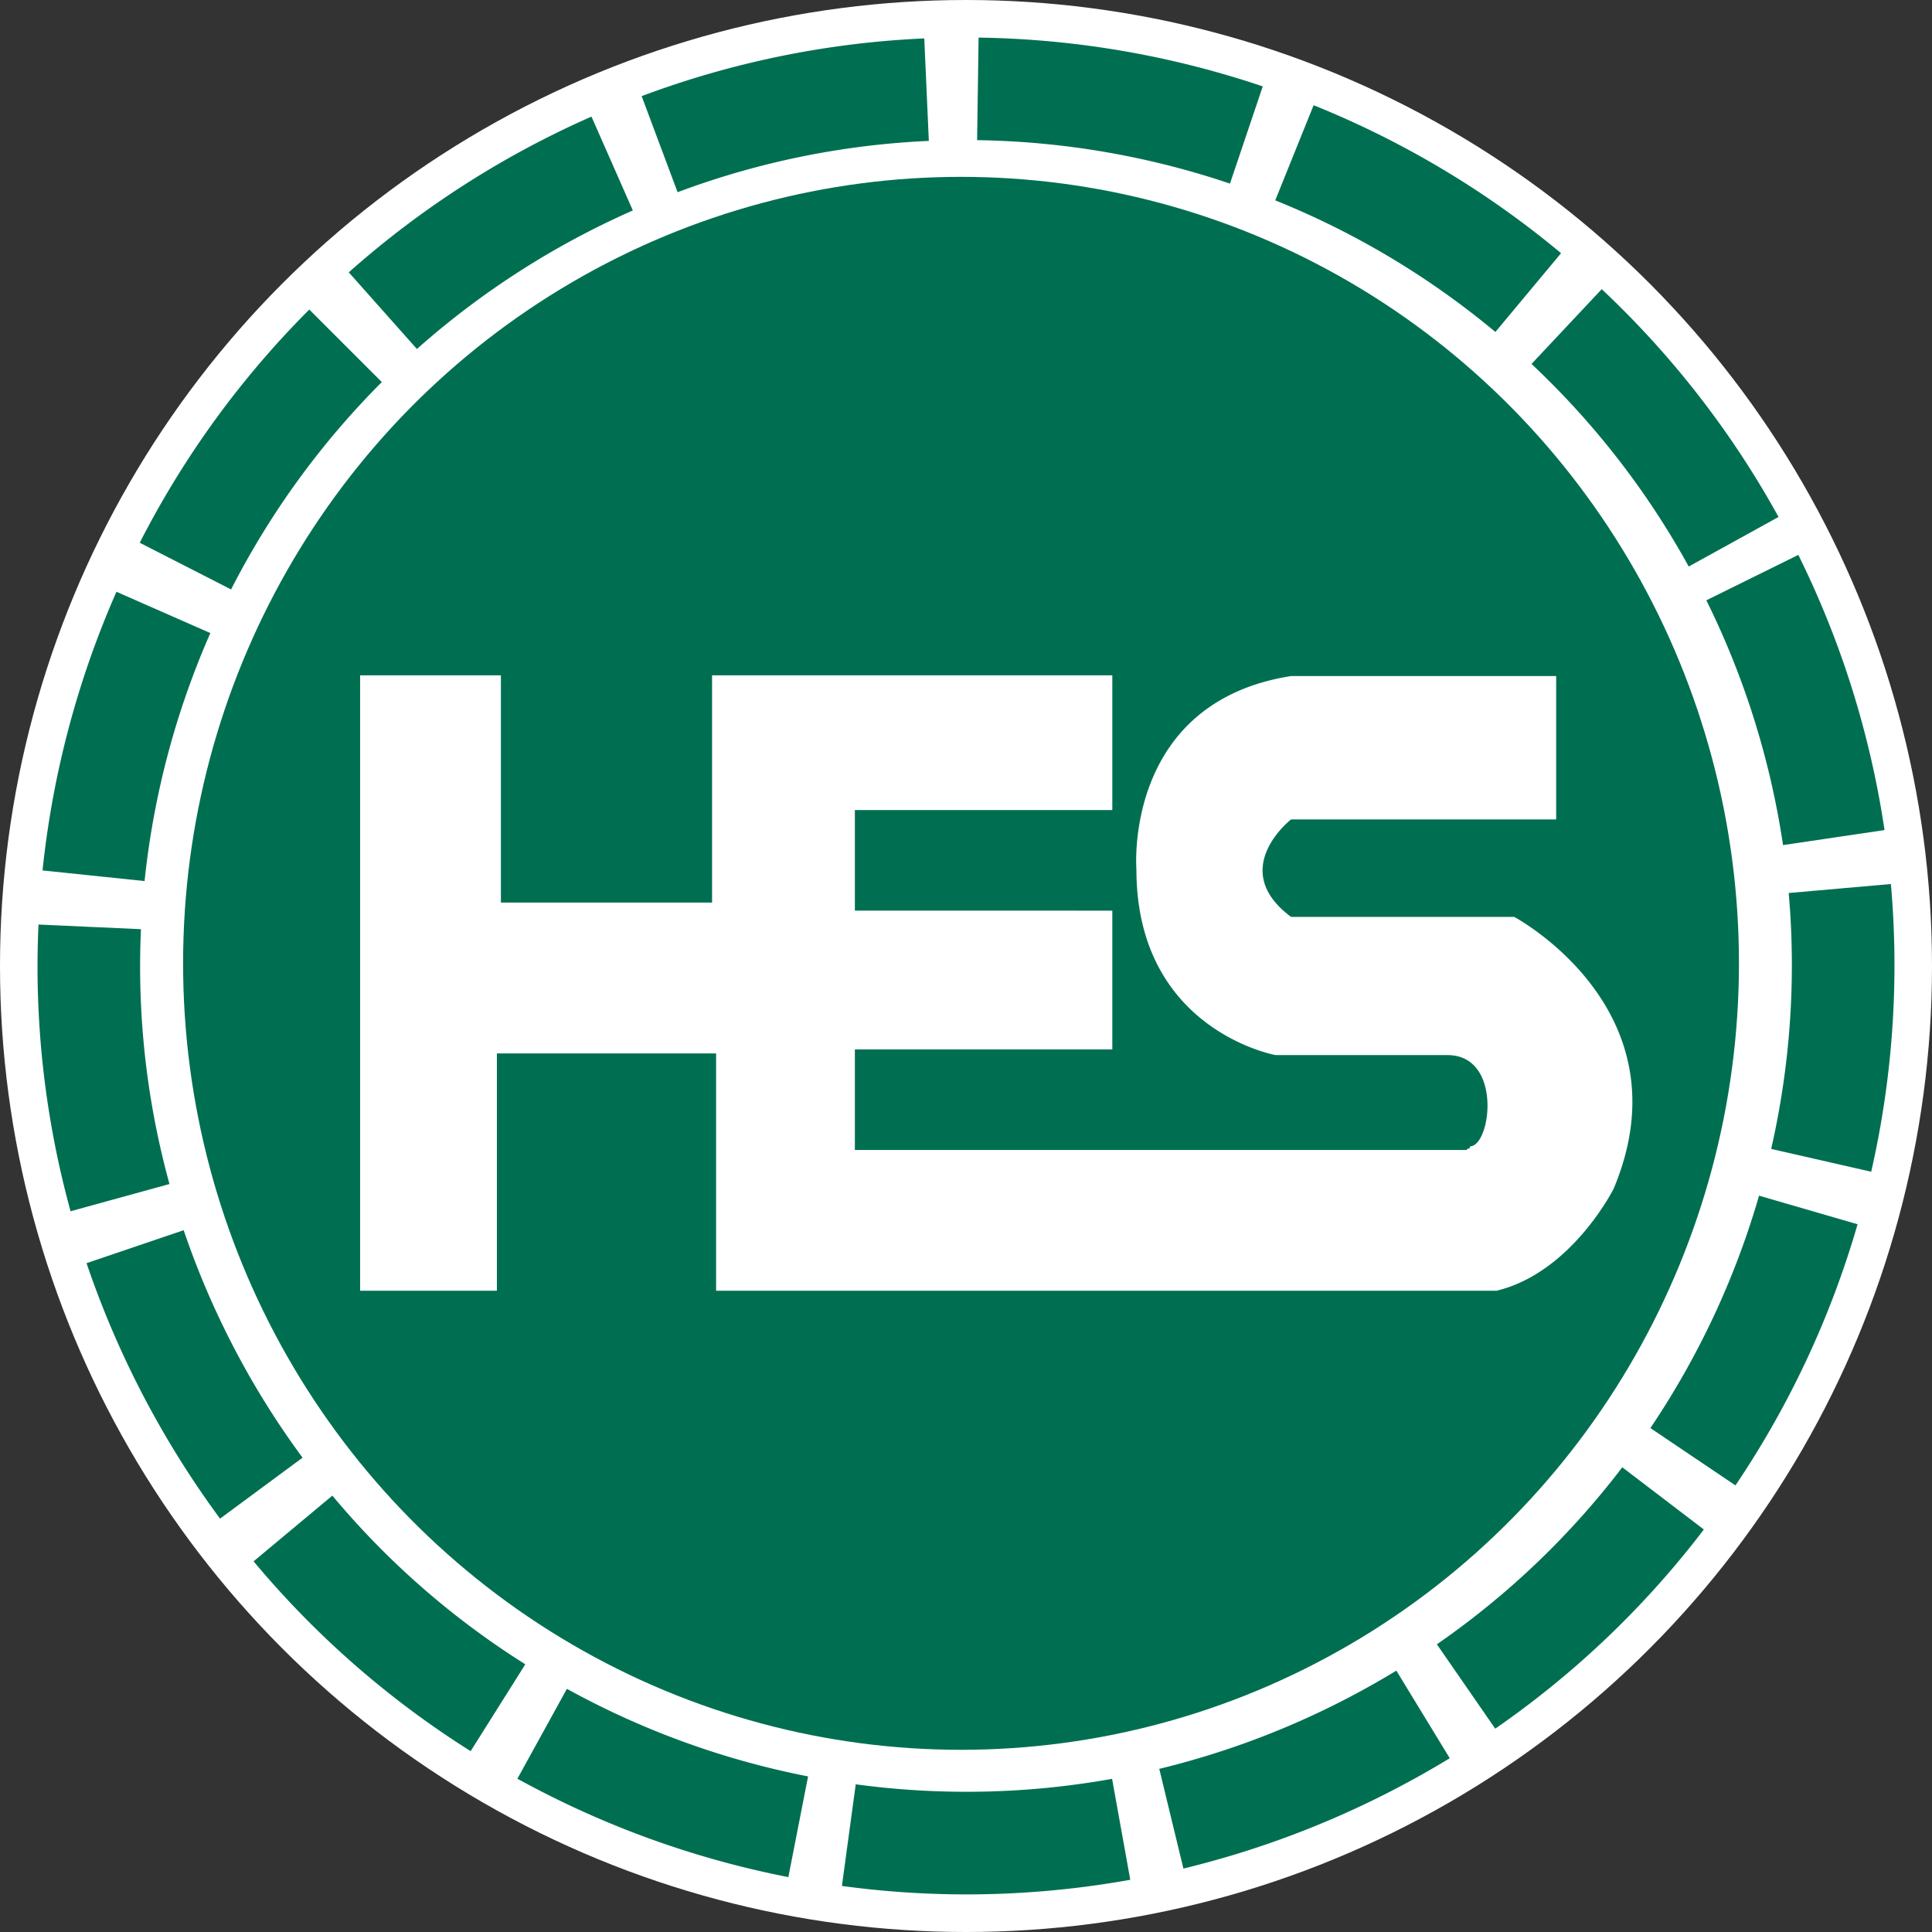
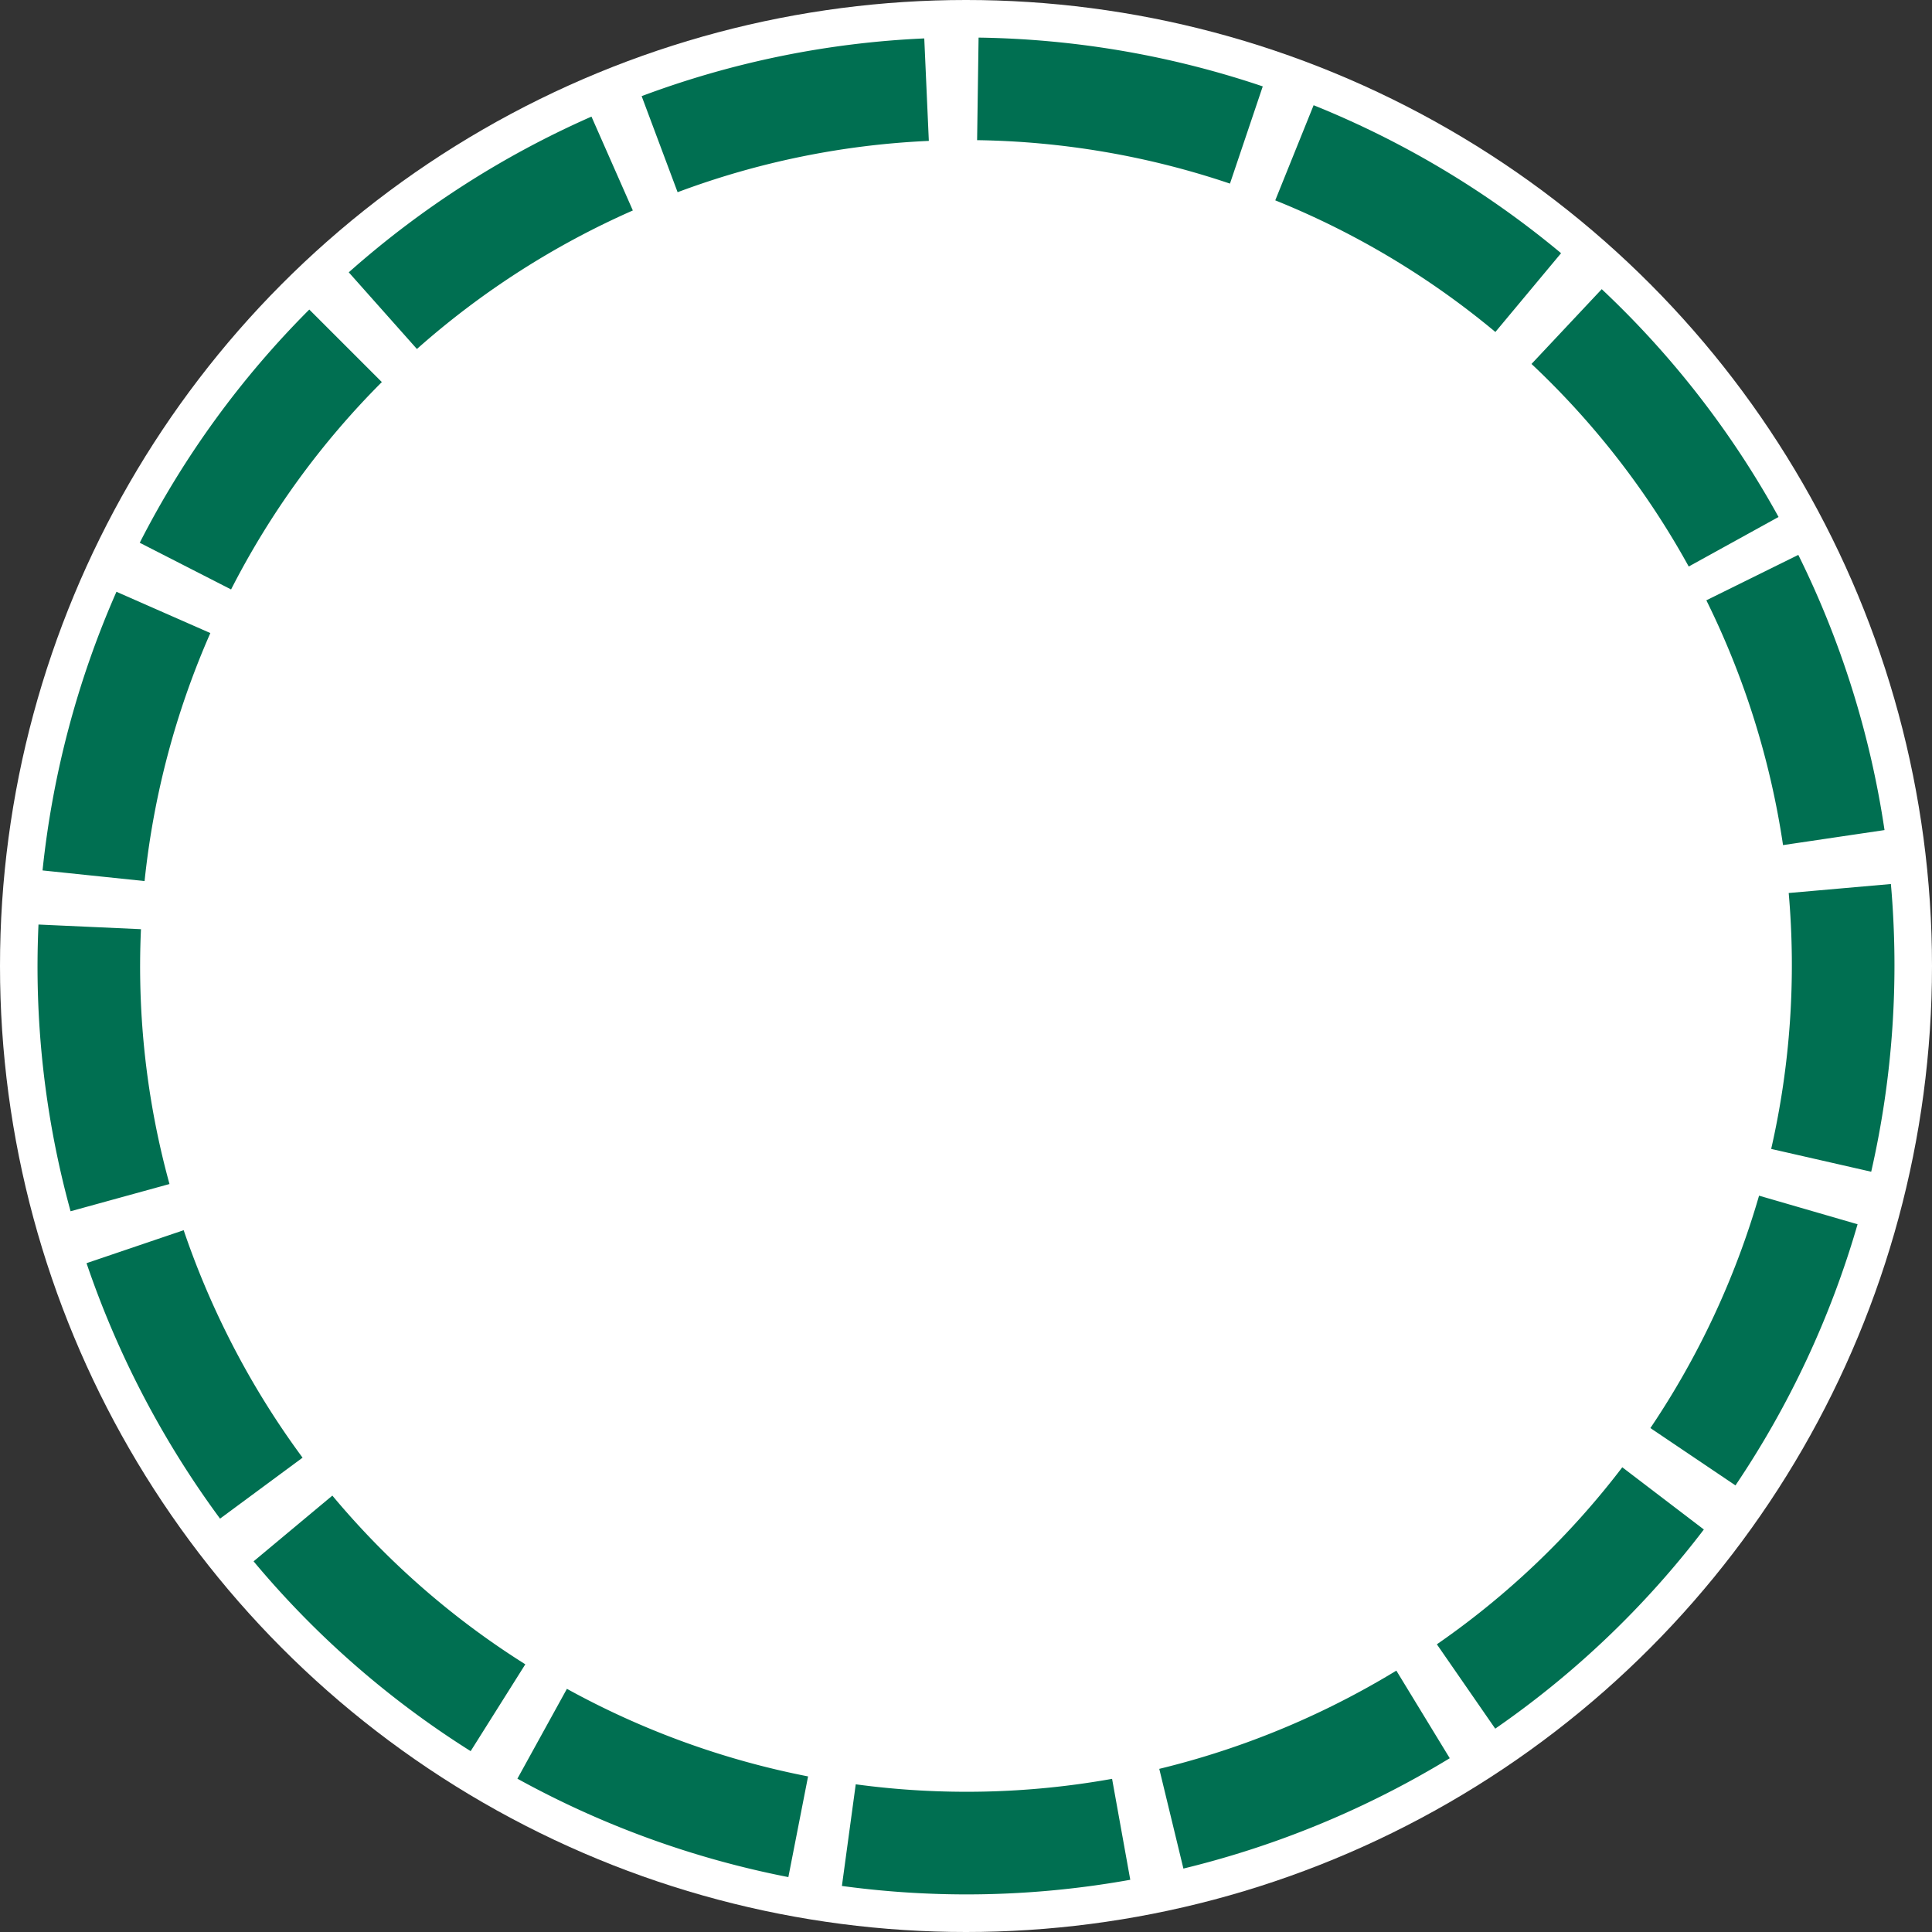
<svg xmlns="http://www.w3.org/2000/svg" xml:space="preserve" x="0" y="0" version="1.1" viewBox="0 0 113 113" width="113" height="113">
  <rect x="0" y="0" width="113" height="113" fill="#333333" stroke="none" />
  <style>
    .st0{fill:#fff}.st1{fill:#006f51}
  </style>
  <circle cx="56.5" cy="56.5" r="56.5" class="st0" />
  <path d="M56.538 110.801c-2.431 0-4.886-.166-7.296-.494l.809-5.945a48.27 48.27 0 0 0 14.993-.32l1.064 5.904c-3.15.566-6.369.855-9.57.855zm-10.428-1.012a54.493 54.493 0 0 1-15.848-5.756l2.896-5.256a48.488 48.488 0 0 0 14.105 5.123l-1.153 5.889zm23.106-.499-1.412-5.832a48.652 48.652 0 0 0 10.079-3.662 49.257 49.257 0 0 0 3.788-2.083l3.123 5.123a54.846 54.846 0 0 1-4.256 2.34 54.673 54.673 0 0 1-11.322 4.114zm-41.688-6.868A53.946 53.946 0 0 1 14.832 91.32l4.607-3.844a47.901 47.901 0 0 0 11.286 9.867l-3.197 5.079zm59.926-1.315-3.414-4.934a47.872 47.872 0 0 0 10.845-10.354l4.771 3.639a53.81 53.81 0 0 1-12.202 11.649zM12.87 88.823a55 55 0 0 1-7.809-14.942l5.682-1.928a48.845 48.845 0 0 0 2.458 5.925 48.662 48.662 0 0 0 4.496 7.379l-4.827 3.566zm88.635-1.944-4.976-3.354a48.37 48.37 0 0 0 6.356-13.592l5.762 1.672a54.35 54.35 0 0 1-7.142 15.274zM4.128 70.845a53.94 53.94 0 0 1-1.877-16.77l5.994.272a47.942 47.942 0 0 0 1.668 14.905l-5.785 1.593zm105.316-2.312-5.85-1.334a48.361 48.361 0 0 0 1.025-14.968l5.977-.526a54.227 54.227 0 0 1-1.152 16.828zM8.456 51.532l-5.968-.622a54.493 54.493 0 0 1 4.323-16.298l5.492 2.415a48.509 48.509 0 0 0-3.847 14.505zm95.831-2.103a48.293 48.293 0 0 0-4.485-14.318l5.379-2.656a54.224 54.224 0 0 1 5.042 16.095l-5.936.879zM13.516 34.476l-5.343-2.731a54.076 54.076 0 0 1 9.917-13.64l4.243 4.242a48.099 48.099 0 0 0-8.817 12.129zm85.255-1.341a48.068 48.068 0 0 0-9.195-11.848l4.107-4.374a54.094 54.094 0 0 1 10.342 13.324l-5.254 2.898zM24.385 20.412l-3.986-4.484A54.408 54.408 0 0 1 34.594 6.82l2.42 5.49a48.459 48.459 0 0 0-12.629 8.102zm63.078-.995a48.27 48.27 0 0 0-12.875-7.699l2.244-5.564a54.287 54.287 0 0 1 14.473 8.655l-3.842 4.608zm-47.831-8.175-2.103-5.619a53.91 53.91 0 0 1 16.53-3.376l.267 5.994a47.963 47.963 0 0 0-14.694 3.001zm32.307-.503A48.358 48.358 0 0 0 57.15 8.198l.086-5.999a54.37 54.37 0 0 1 16.621 2.854l-1.918 5.686z" class="st1" />
-   <ellipse cx="56.209" cy="56.344" class="st1" rx="45.5" ry="46" />
  <path d="M88.563 53.627H75.512c-3.748-2.782 0-5.699 0-5.699h15.506v-8.387H75.512c-9.82 1.554-9.045 11.303-9.045 11.303 0 9.41 8.141 10.867 8.141 10.867h10.053c3.199 0 2.563 5.223 1.35 5.338-.053.006-.035.1-.053.102a.456.456 0 0 0-.109.041c-.025.014-.052.048-.078.068H50v-5.881h15.057v-8.117H50V47.38h15.057v-7.882H41.648v13.293H29.297V39.498h-8.234v35.996h7.999V61.613h12.822v13.881H87.529c4.393-1.059 6.849-5.963 6.849-5.963 4.393-10.471-5.815-15.904-5.815-15.904z" class="st0" />
</svg>